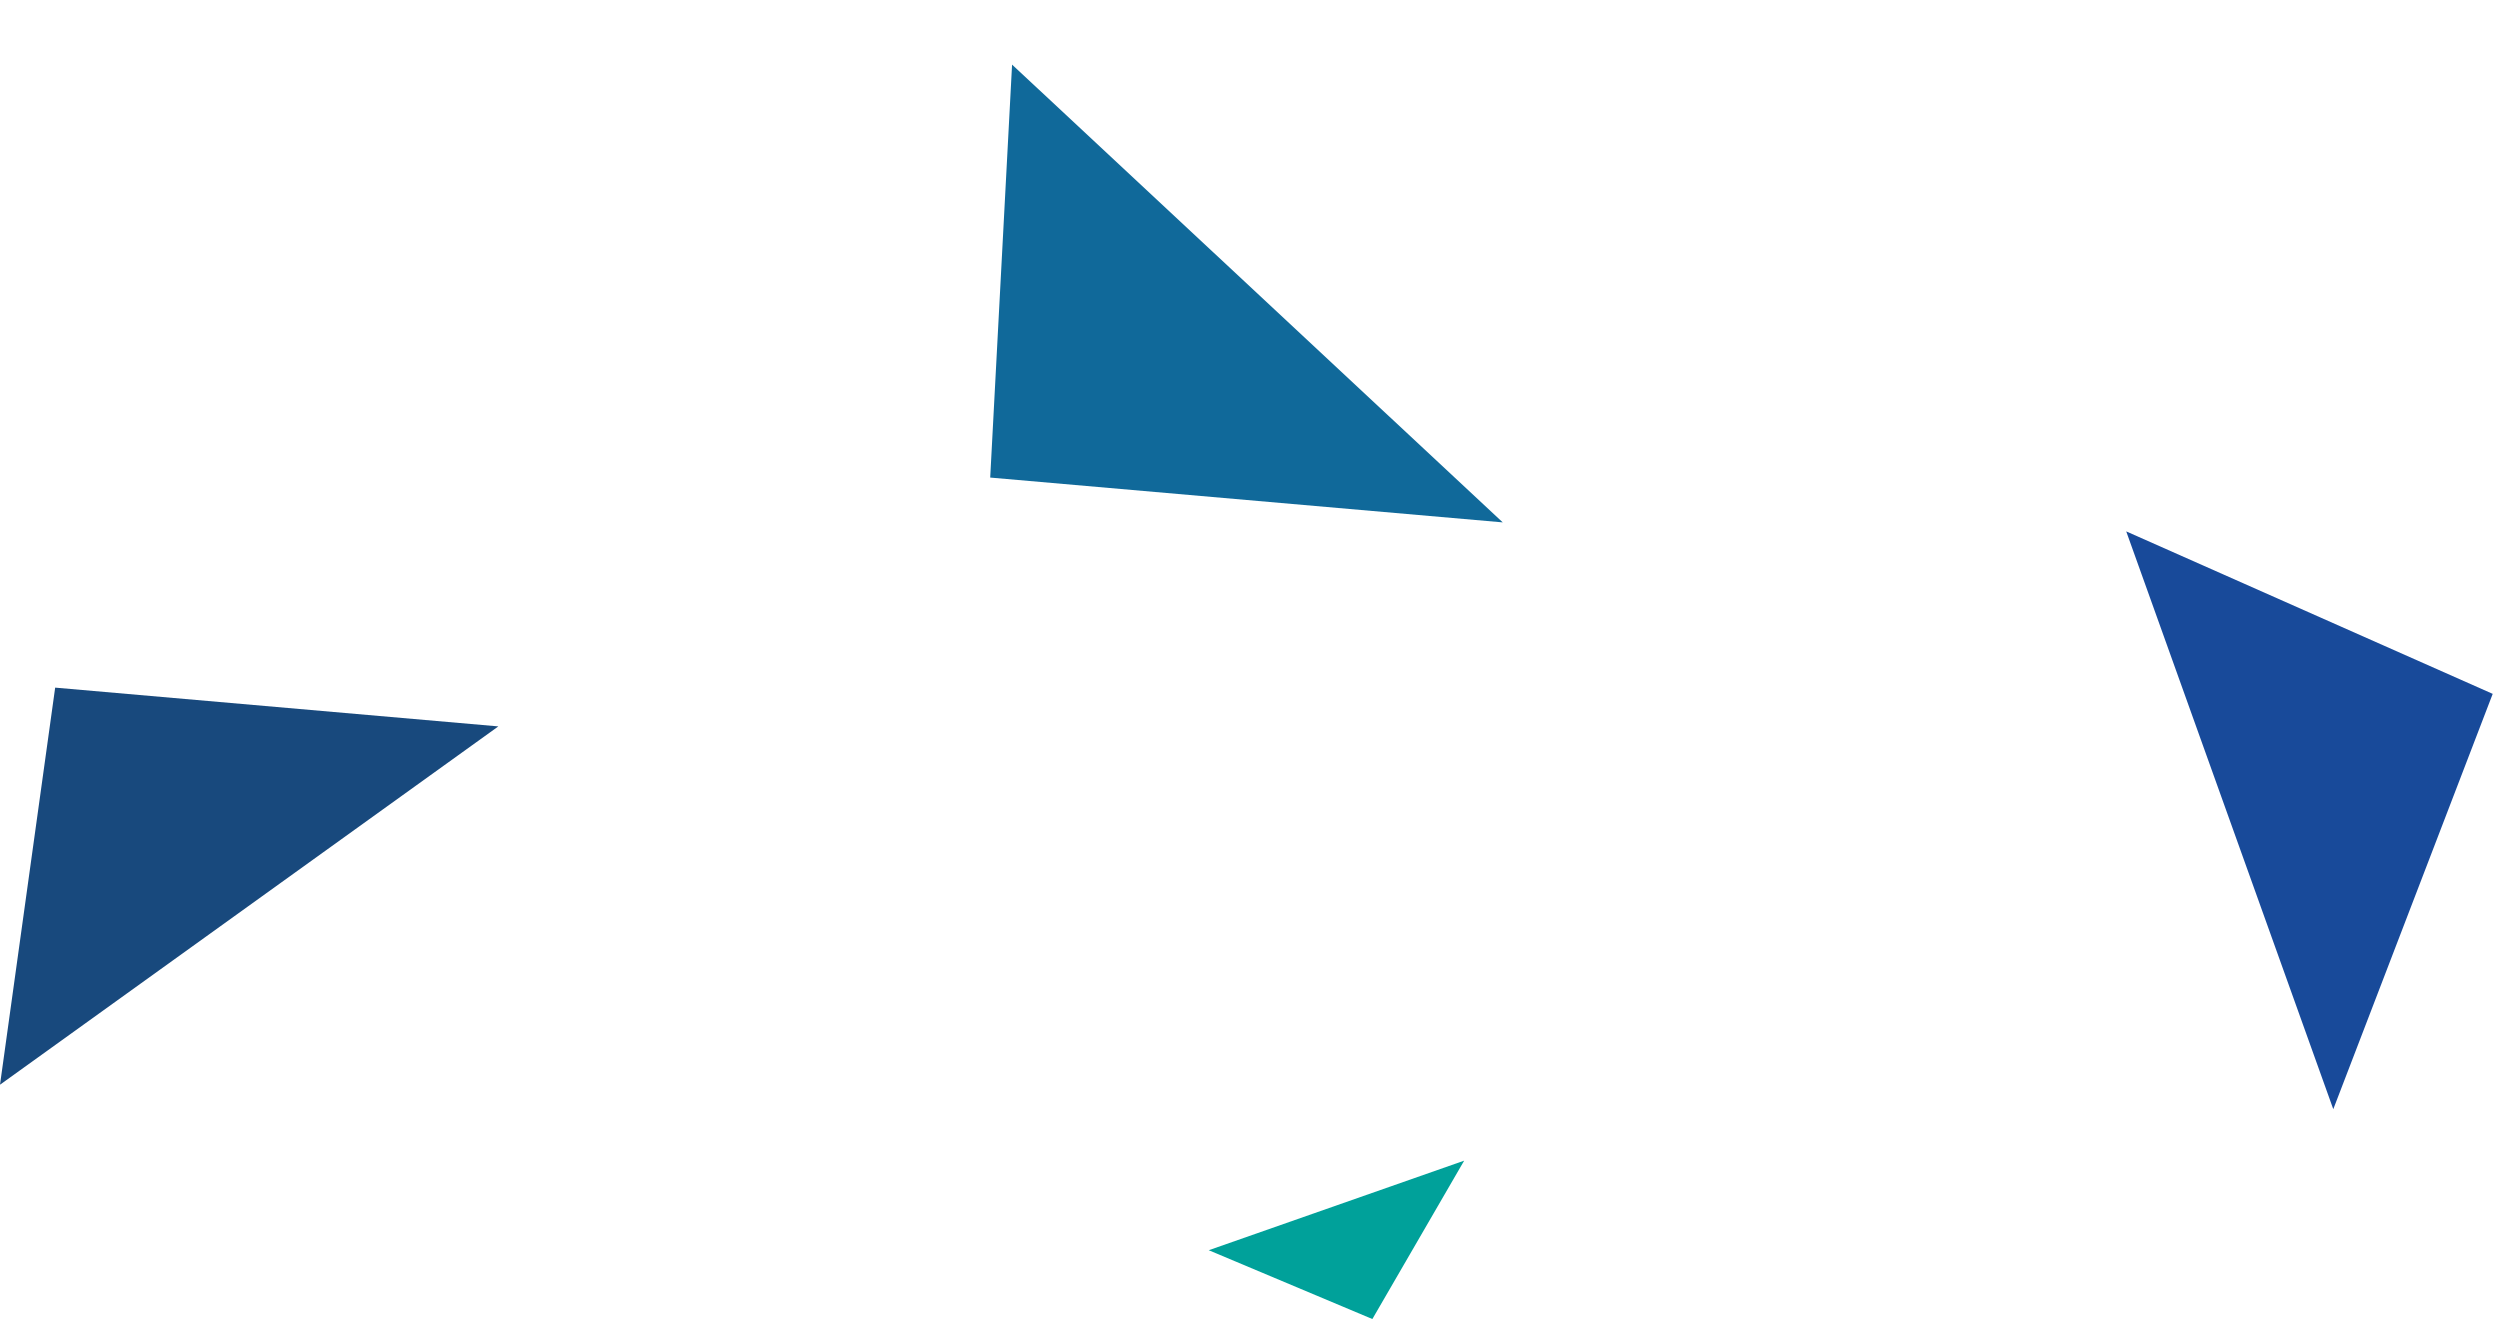
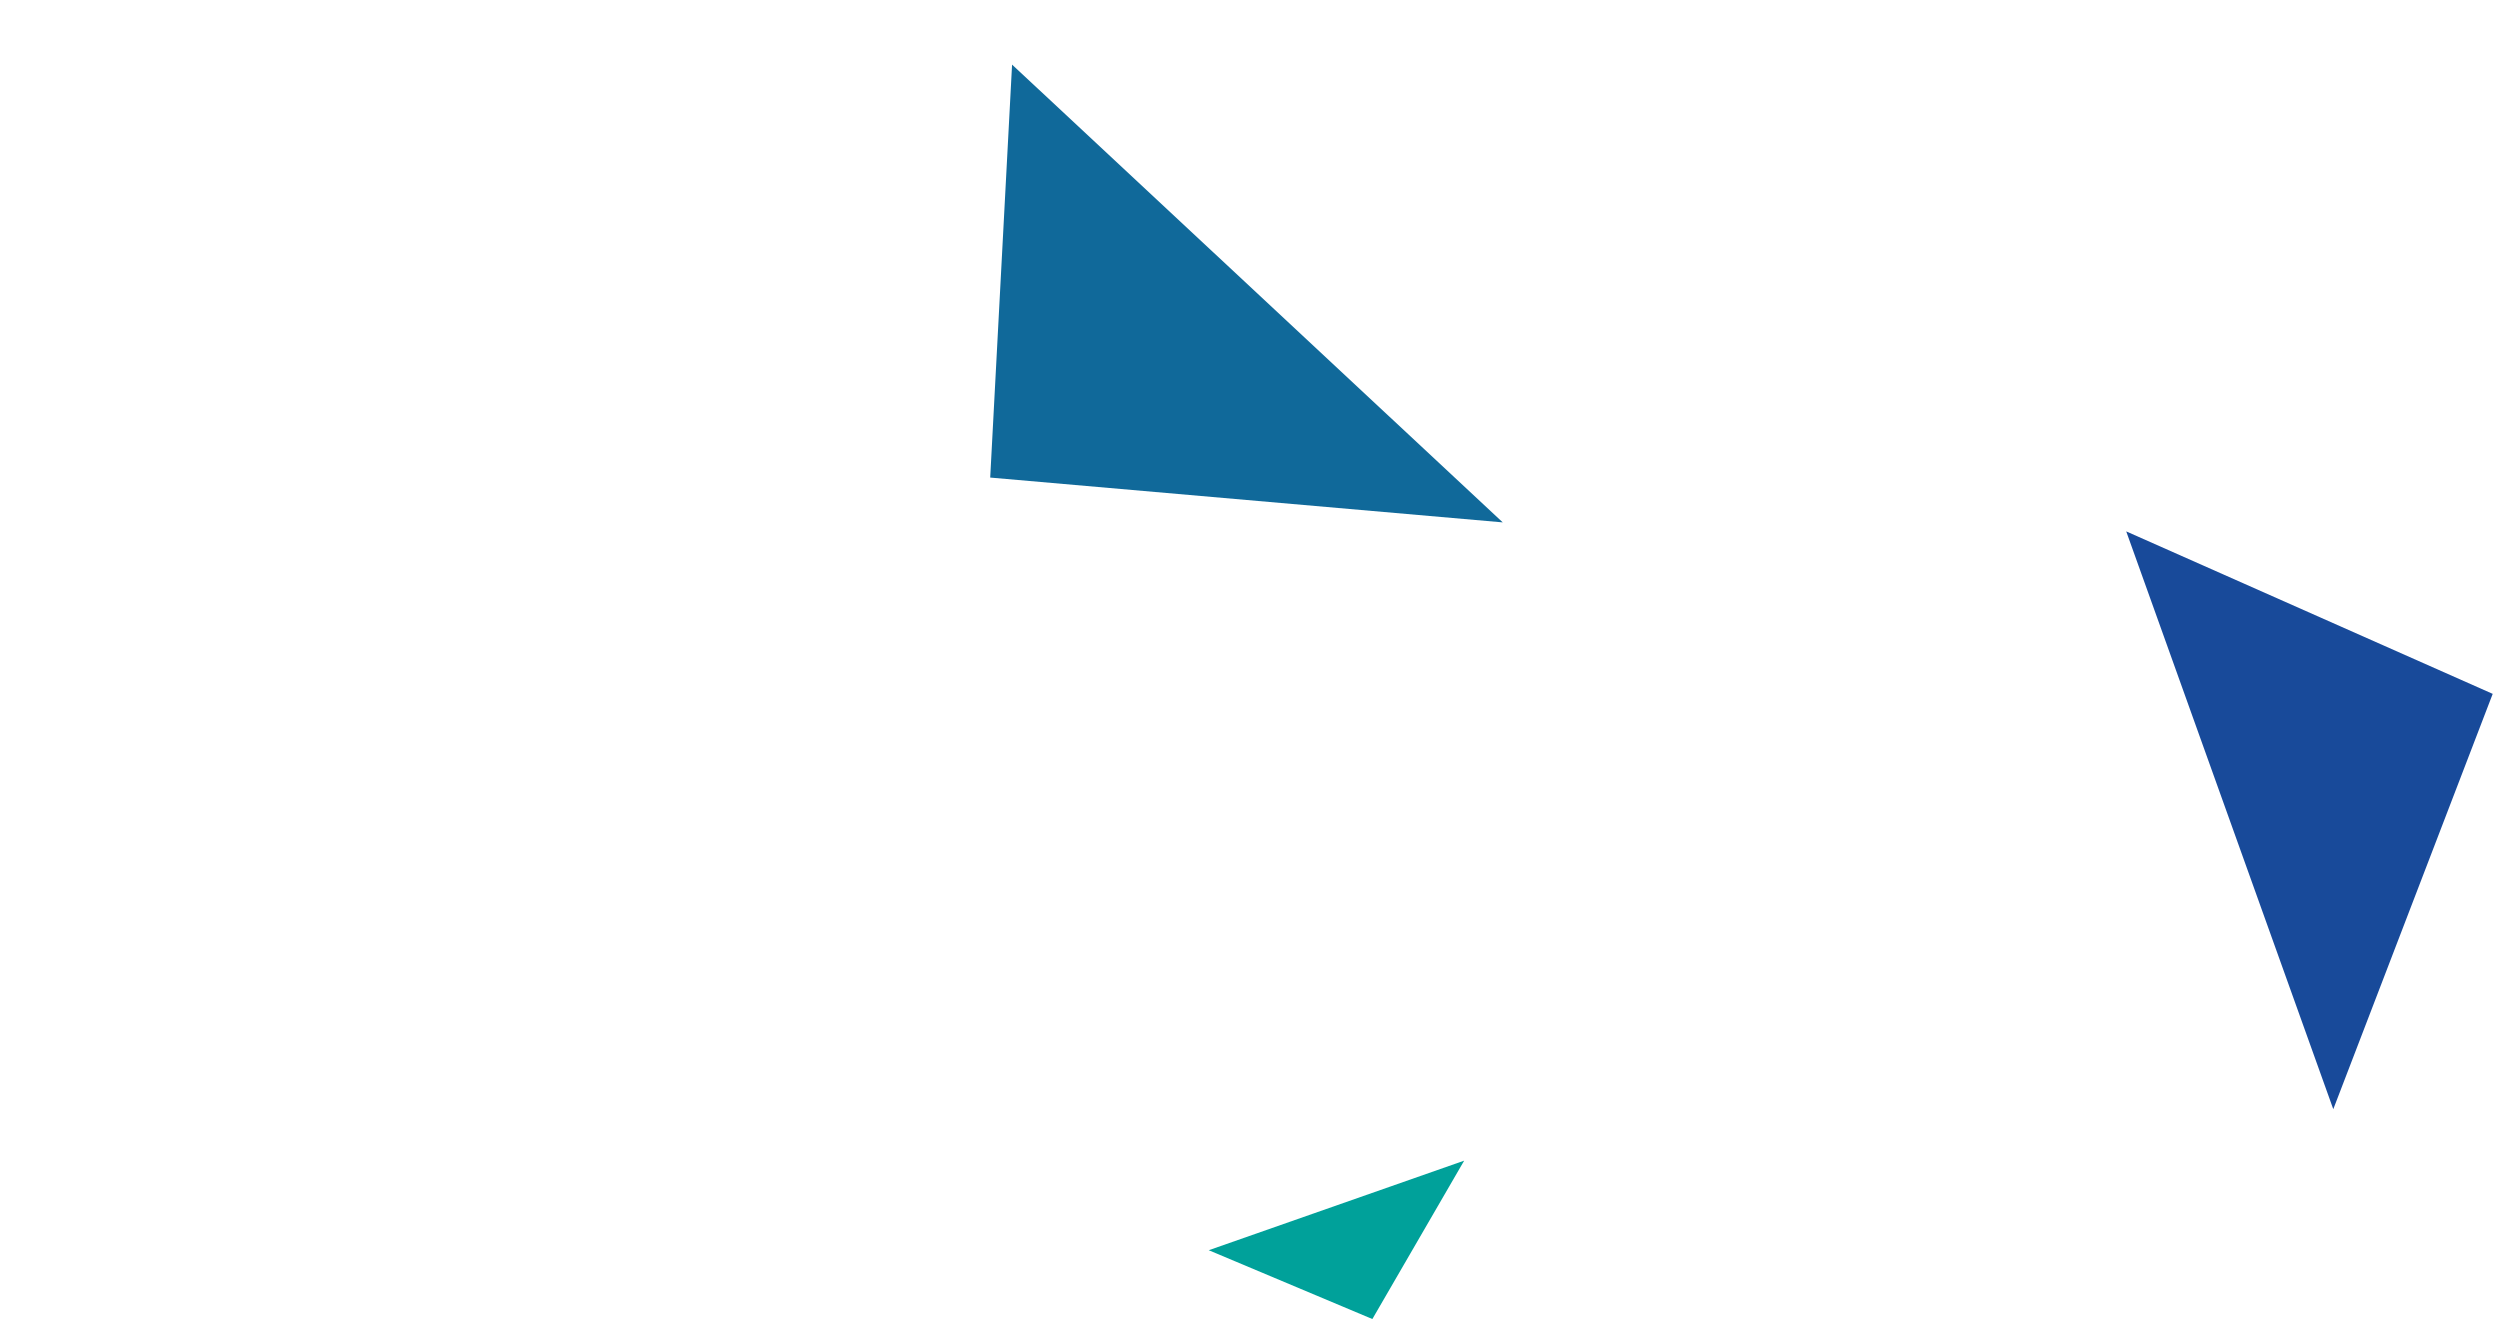
<svg xmlns="http://www.w3.org/2000/svg" width="368.577" height="196.261" viewBox="0 0 368.577 196.261">
  <g id="Groupe_1967" data-name="Groupe 1967" transform="translate(-7.807 -1538.161)">
    <path id="Tracé_123" data-name="Tracé 123" d="M0,59.028,68.586,0H3L0,59.028" transform="translate(376.384 1637.657) rotate(111)" fill="#184a9a" />
-     <path id="Tracé_124" data-name="Tracé 124" d="M0,59.028,68.586,0H3L0,59.028" transform="translate(12.952 1639.277) rotate(5)" fill="#18497d" />
    <path id="Tracé_125" data-name="Tracé 125" d="M73.6,18.347,0,0,60.892,77.976Z" transform="translate(229.358 1615.177) rotate(171)" fill="#10699a" />
    <path id="Tracé_126" data-name="Tracé 126" d="M25.809,7.937,0,0,21.352,33.732Z" transform="matrix(-0.225, 0.974, -0.974, -0.225, 223.673, 1709.276)" fill="#00a19a" />
  </g>
</svg>